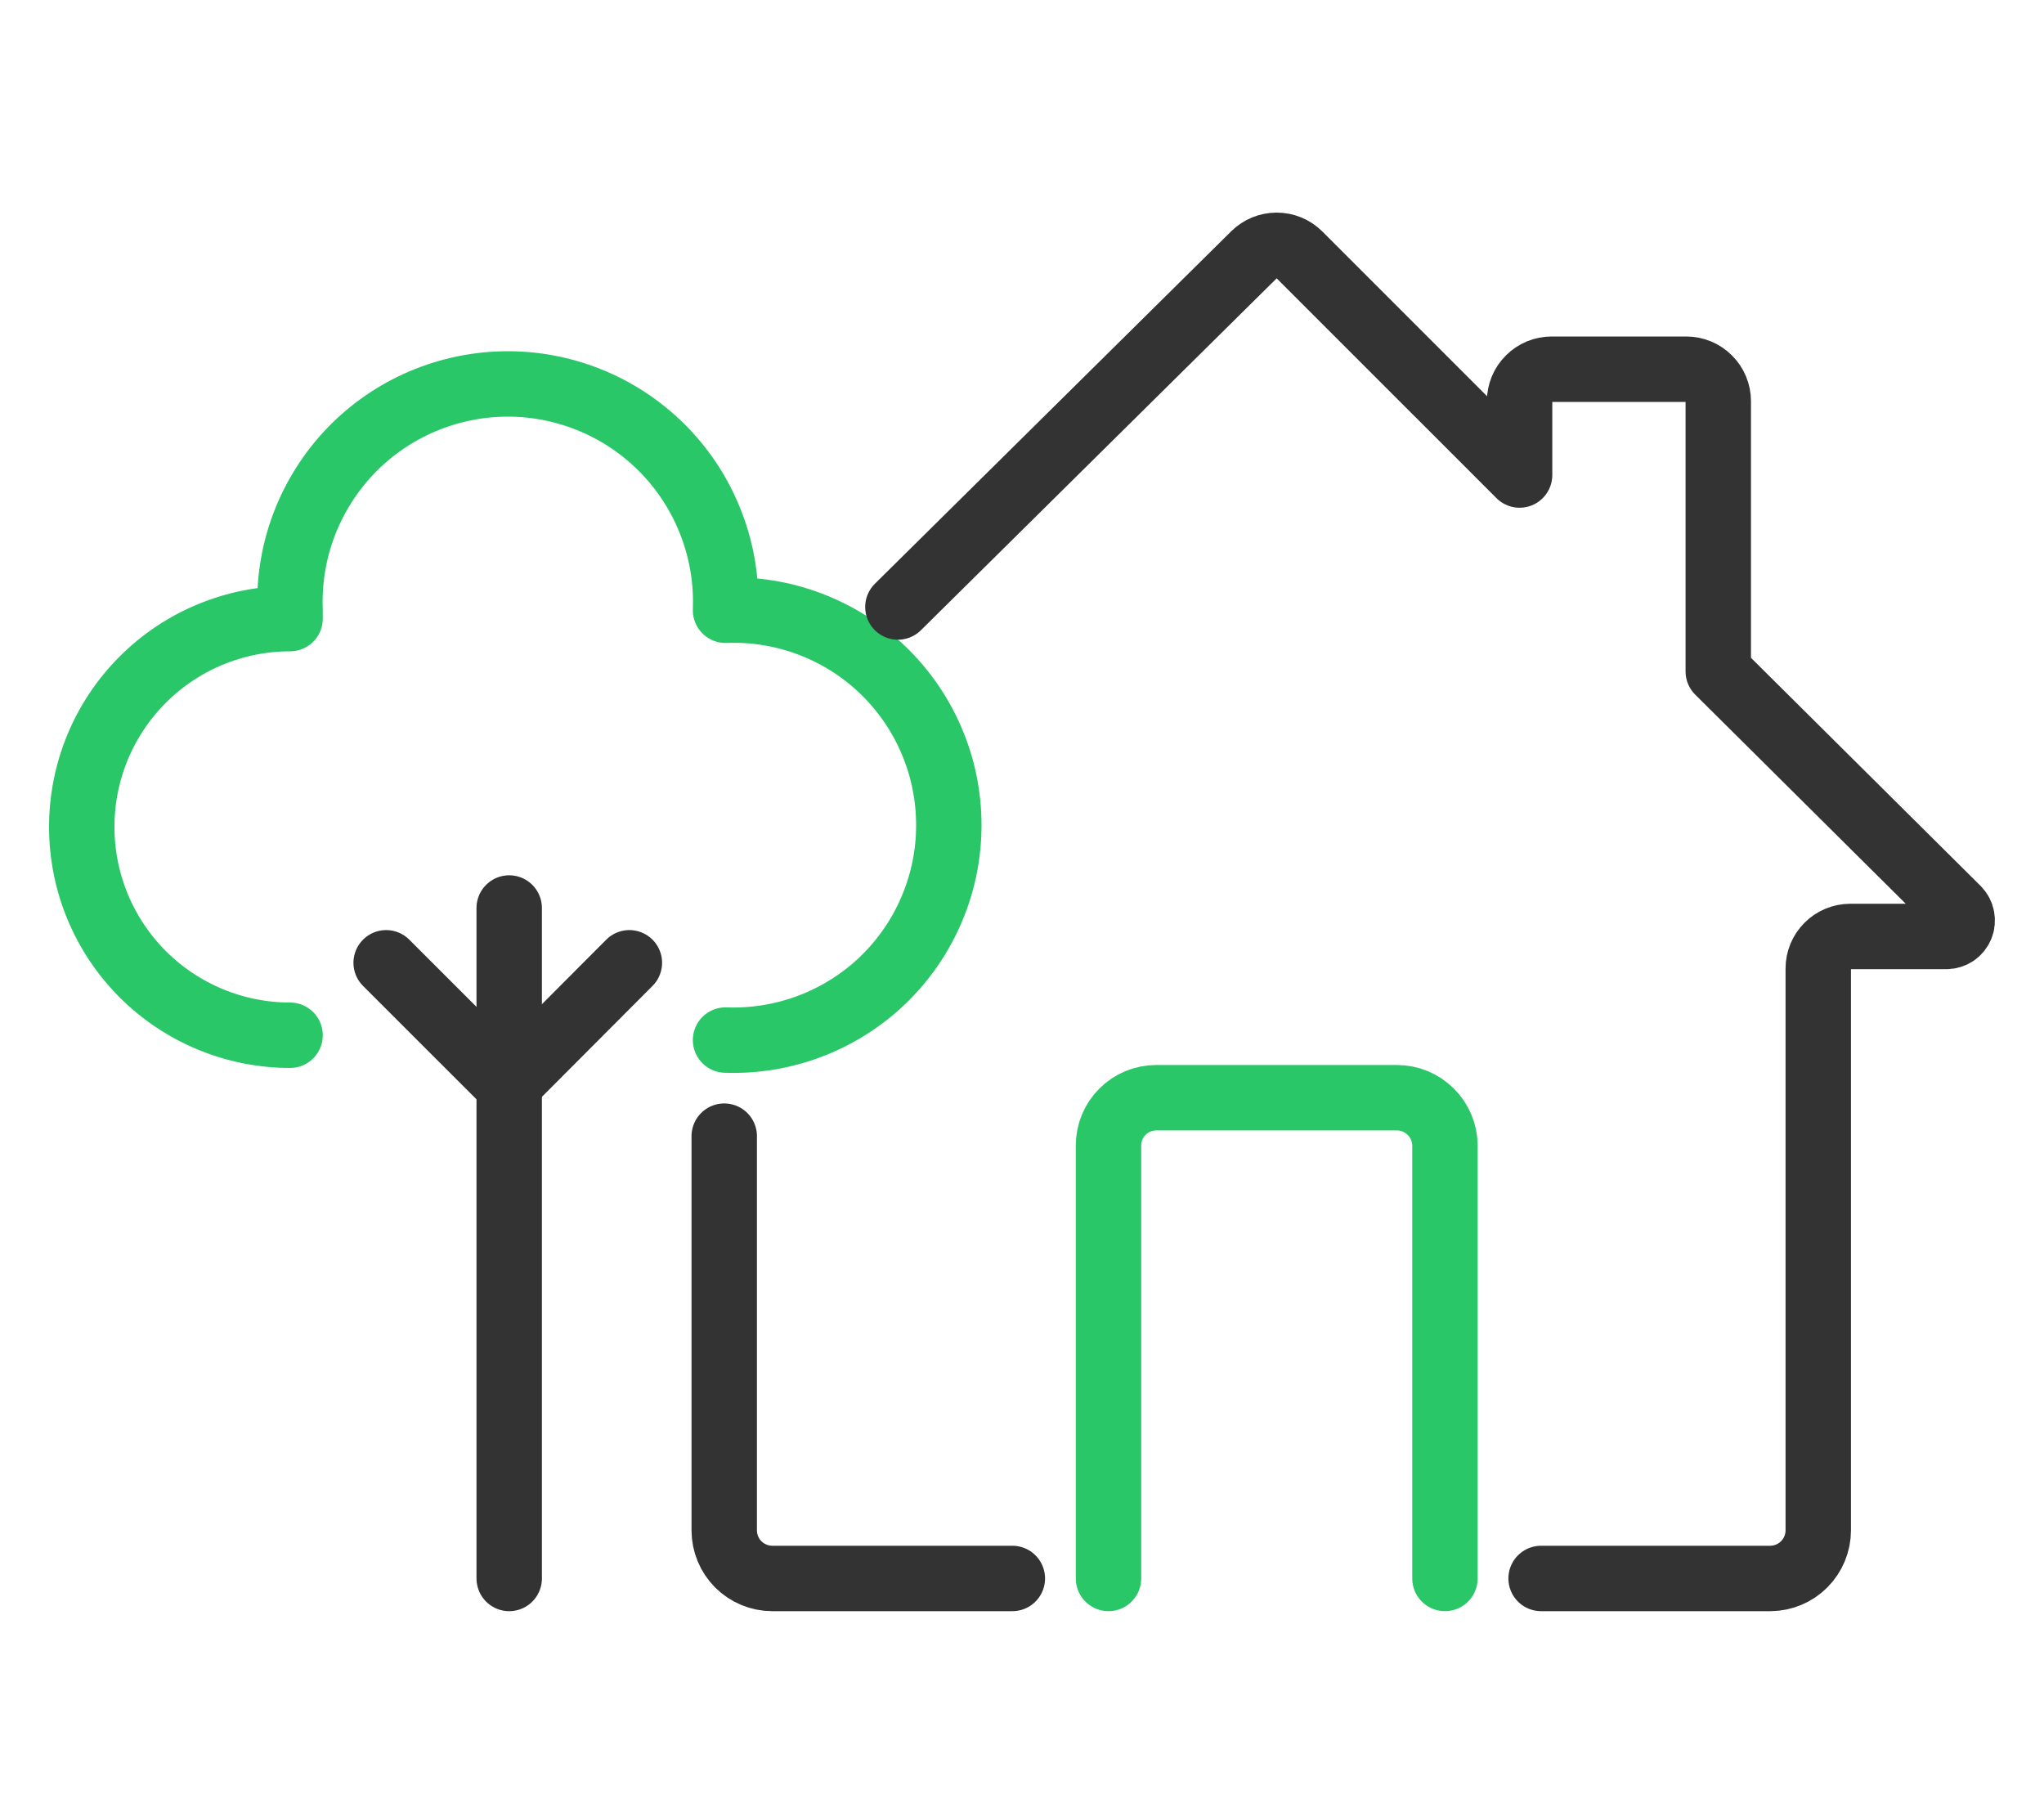
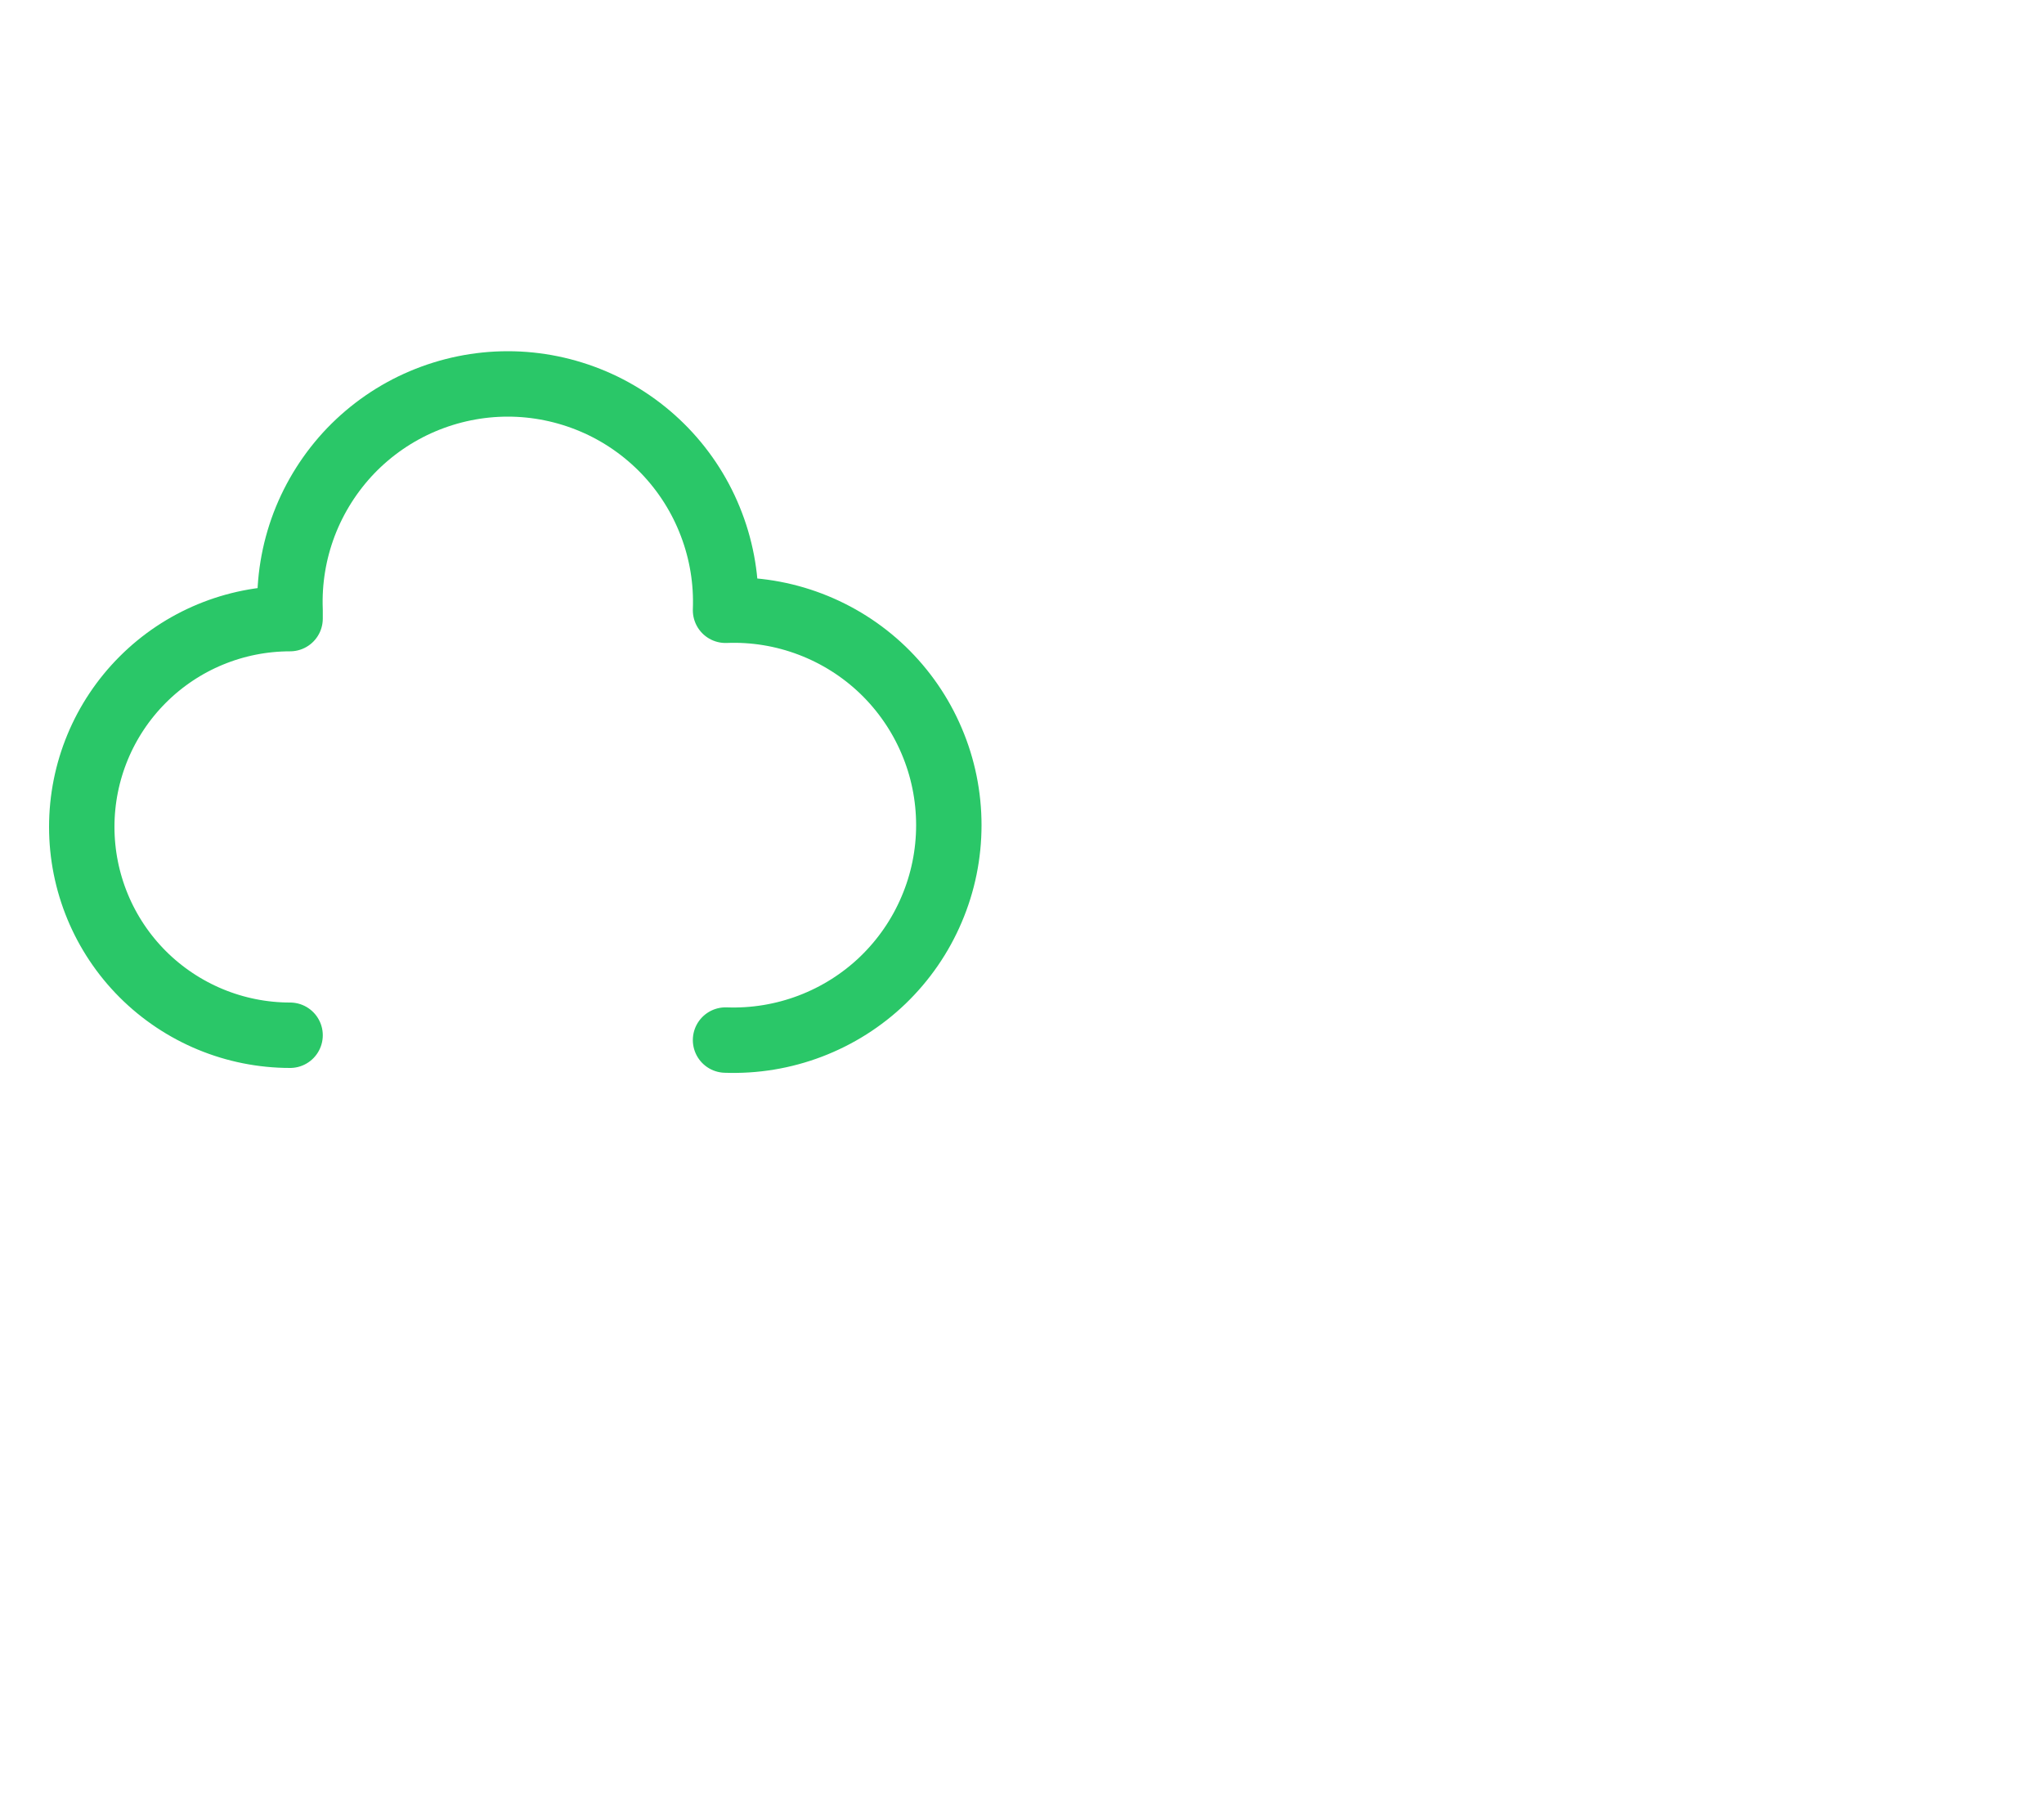
<svg xmlns="http://www.w3.org/2000/svg" width="25" height="22" viewBox="0 0 25 18" fill="none">
  <path d="M8.874 10.719C9.228 10.732 9.58 10.674 9.911 10.548C10.242 10.422 10.544 10.231 10.799 9.986C11.054 9.74 11.257 9.446 11.395 9.12C11.534 8.795 11.605 8.445 11.605 8.091C11.605 7.737 11.534 7.386 11.395 7.061C11.257 6.735 11.054 6.441 10.799 6.195C10.544 5.95 10.242 5.759 9.911 5.633C9.58 5.507 9.228 5.449 8.874 5.463V5.463C8.888 5.104 8.829 4.747 8.701 4.412C8.574 4.077 8.38 3.771 8.131 3.512C7.882 3.254 7.584 3.048 7.254 2.908C6.924 2.768 6.569 2.695 6.211 2.695C5.852 2.695 5.497 2.768 5.167 2.908C4.837 3.048 4.539 3.254 4.29 3.512C4.042 3.771 3.848 4.077 3.72 4.412C3.593 4.747 3.534 5.104 3.548 5.463V5.565C2.872 5.565 2.224 5.833 1.746 6.311C1.268 6.789 1 7.436 1 8.112C1 8.788 1.268 9.436 1.746 9.914C2.224 10.391 2.872 10.66 3.548 10.66" stroke="#2AC768" stroke-width="0.8" stroke-linecap="round" stroke-linejoin="round" />
-   <path d="M6.228 17.303V9.104" stroke="#333333" stroke-width="0.8" stroke-linecap="round" stroke-linejoin="round" />
-   <path d="M7.698 9.774L6.213 11.263L4.723 9.774" stroke="#333333" stroke-width="0.8" stroke-linecap="round" stroke-linejoin="round" />
-   <path d="M18.849 17.303H21.655C21.81 17.302 21.959 17.239 22.068 17.129C22.177 17.019 22.239 16.87 22.239 16.715V9.844C22.239 9.74 22.28 9.641 22.354 9.567C22.427 9.494 22.527 9.452 22.631 9.452H23.807C23.845 9.452 23.882 9.44 23.914 9.419C23.946 9.397 23.97 9.367 23.985 9.331C24 9.296 24.003 9.257 23.996 9.219C23.989 9.181 23.971 9.147 23.944 9.119L21.016 6.211V2.907C21.016 2.803 20.975 2.703 20.901 2.63C20.828 2.556 20.728 2.515 20.624 2.515H18.978C18.874 2.515 18.774 2.556 18.701 2.63C18.627 2.703 18.586 2.803 18.586 2.907V3.809L15.889 1.112C15.816 1.04 15.718 1 15.615 1C15.512 1 15.414 1.04 15.341 1.112L10.982 5.423" stroke="#333333" stroke-width="0.8" stroke-linecap="round" stroke-linejoin="round" />
-   <path d="M12.382 17.303H9.446C9.29 17.303 9.141 17.241 9.03 17.131C8.92 17.02 8.858 16.871 8.858 16.715V11.894" stroke="#333333" stroke-width="0.8" stroke-linecap="round" stroke-linejoin="round" />
-   <path d="M13.558 17.303V12.008C13.558 11.853 13.619 11.704 13.729 11.595C13.838 11.485 13.987 11.424 14.142 11.424H17.085C17.24 11.424 17.389 11.485 17.499 11.595C17.61 11.704 17.672 11.853 17.673 12.008V17.303" stroke="#2AC768" stroke-width="0.8" stroke-linecap="round" stroke-linejoin="round" />
</svg>